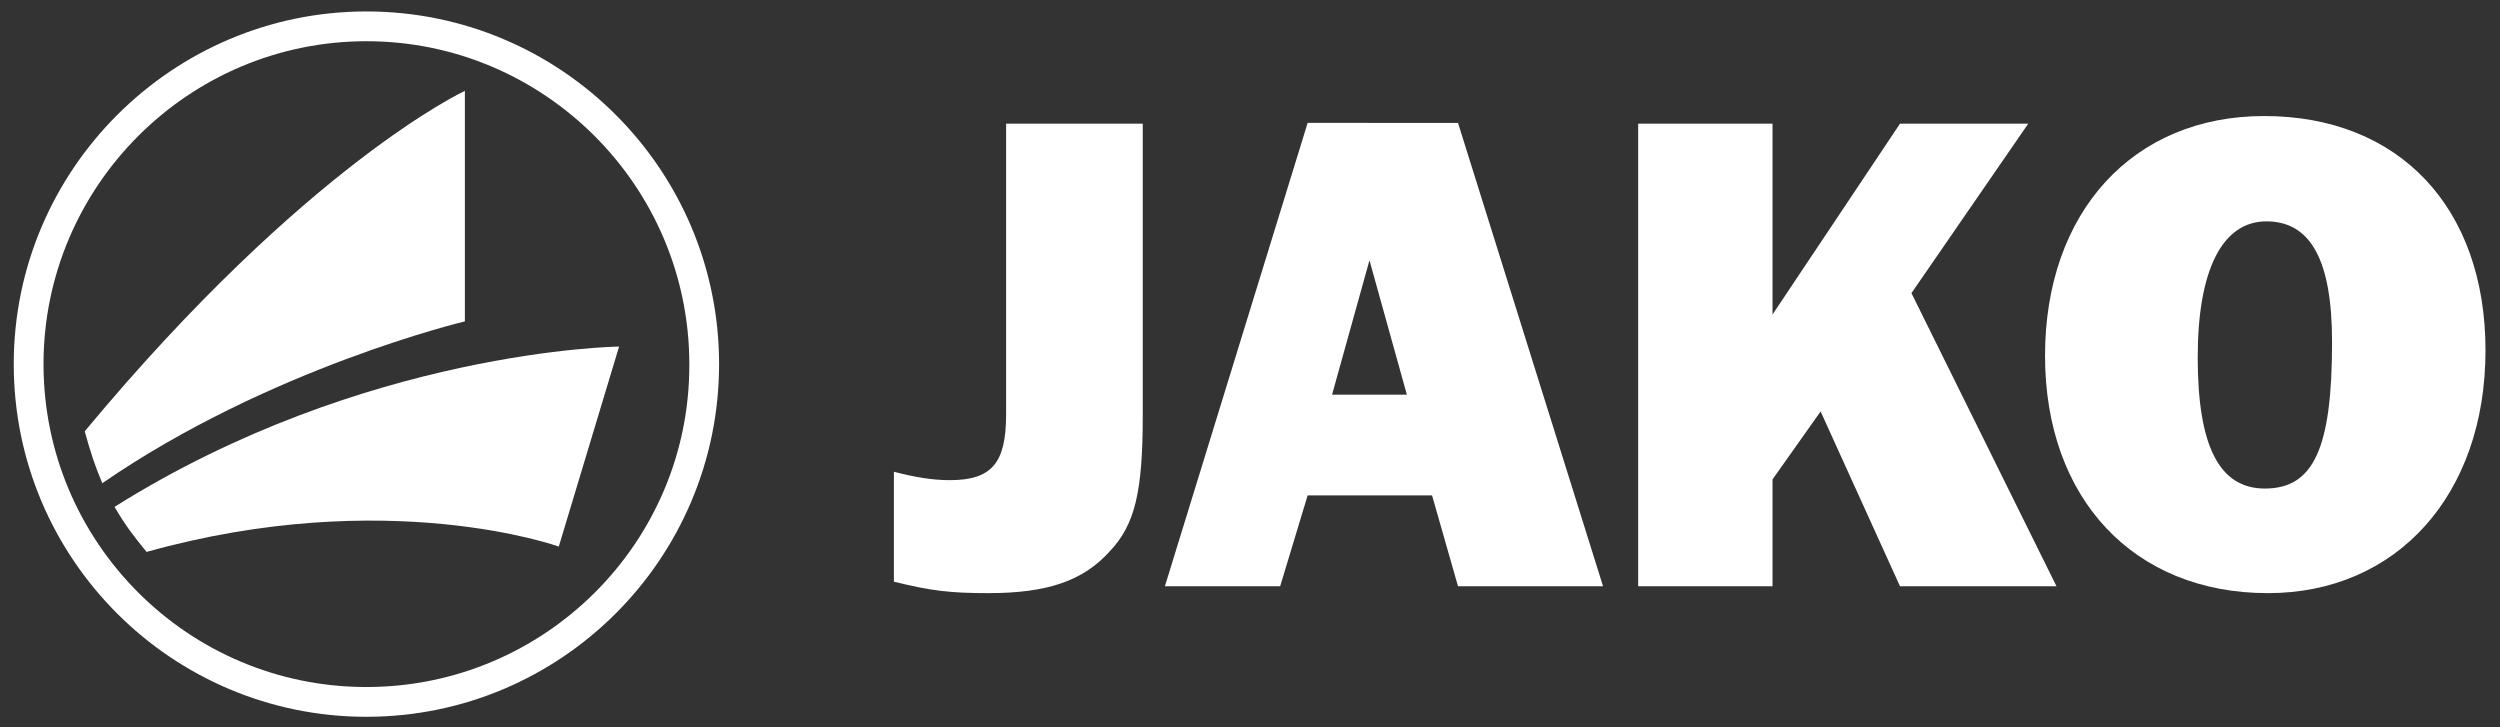
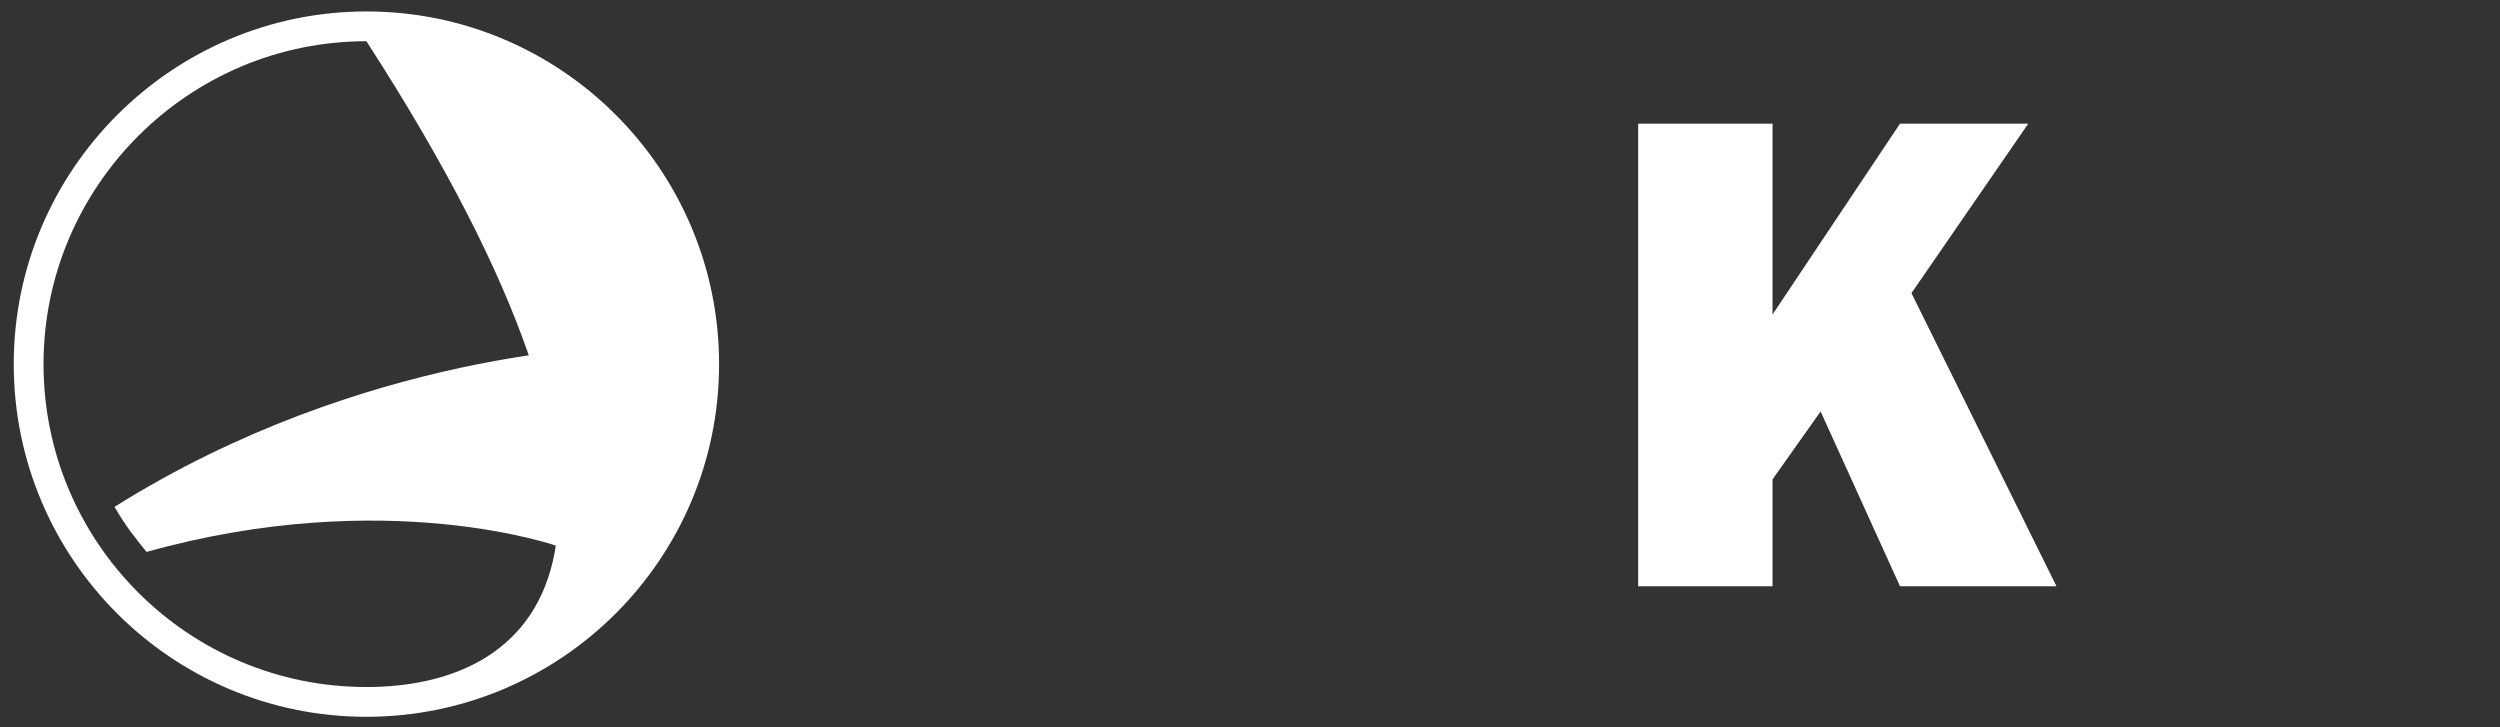
<svg xmlns="http://www.w3.org/2000/svg" version="1.1" id="Ebene_1" x="0px" y="0px" viewBox="0 0 327.5 95.3" style="enable-background:new 0 0 327.5 95.3;" xml:space="preserve">
  <rect x="0" y="0" width="327.5" height="95.3" fill="#333333" stroke="none" />
  <style type="text/css">
	.st0{fill:#FFFFFF;}
</style>
  <g>
-     <path class="st0" d="M149.7,54.4c0,10-1,14.3-4.3,17.8c-3.5,3.9-8.2,5.5-15.9,5.5c-5.1,0-7.5-0.3-12.4-1.5V61.8   c2.7,0.7,5,1.1,7.3,1.1c5.5,0,7.4-2.2,7.4-8.6V16.2h17.9V54.4z" />
-     <path class="st0" d="M187.6,64.9h-16.3l-3.6,11.9h-15.1l18.7-60.7H191l19,60.7h-19L187.6,64.9z M184.3,51.7l-4.9-17.6l-4.9,17.6   H184.3z" />
    <polygon class="st0" points="248.9,76.8 238.5,53.9 232.2,62.8 232.2,76.8 214.6,76.8 214.6,16.2 232.2,16.2 232.2,41.2    248.9,16.2 265.7,16.2 250.4,38.4 269.4,76.8  " />
-     <path class="st0" d="M325.6,45.9c0,18.9-11.6,31.8-28.5,31.8c-17.6,0-29.2-12.4-29.2-31.1c0-18.8,11.5-31.4,28.7-31.4   C314.3,15.2,325.6,27.2,325.6,45.9 M287.9,46.8c0,11.6,2.8,17.2,8.8,17.2c6.4,0,8.8-5.3,8.8-19.2c0-10.7-2.8-15.8-8.6-15.8   C291.1,29,287.9,35.4,287.9,46.8" />
-     <path class="st0" d="M1.8,47.7c0,25.5,20.7,46.2,46.2,46.2c25.5,0,46.2-20.7,46.2-46.2C94.2,22.2,73.5,1.5,48,1.5   C22.6,1.5,1.8,22.2,1.8,47.7 M5.7,47.7c0-23.3,19-42.3,42.3-42.3c23.3,0,42.3,19,42.3,42.3C90.4,71,71.4,90,48,90S5.7,71,5.7,47.7" />
+     <path class="st0" d="M1.8,47.7c0,25.5,20.7,46.2,46.2,46.2c25.5,0,46.2-20.7,46.2-46.2C94.2,22.2,73.5,1.5,48,1.5   C22.6,1.5,1.8,22.2,1.8,47.7 M5.7,47.7c0-23.3,19-42.3,42.3-42.3C90.4,71,71.4,90,48,90S5.7,71,5.7,47.7" />
    <path class="st0" d="M19.2,72.3c31.5-8.8,54-0.7,54-0.7c0,0,7.9-26.2,7.9-26.2s-33.3,0.4-66.1,21C16.6,69.1,17.5,70.2,19.2,72.3" />
-     <path class="st0" d="M13.4,63.3c21.9-15.1,47.5-21.2,47.5-21.2c0,0,0-30.2,0-30.2s-20.7,9.6-49.8,44.6   C11.9,59.4,12.4,60.9,13.4,63.3" />
  </g>
</svg>